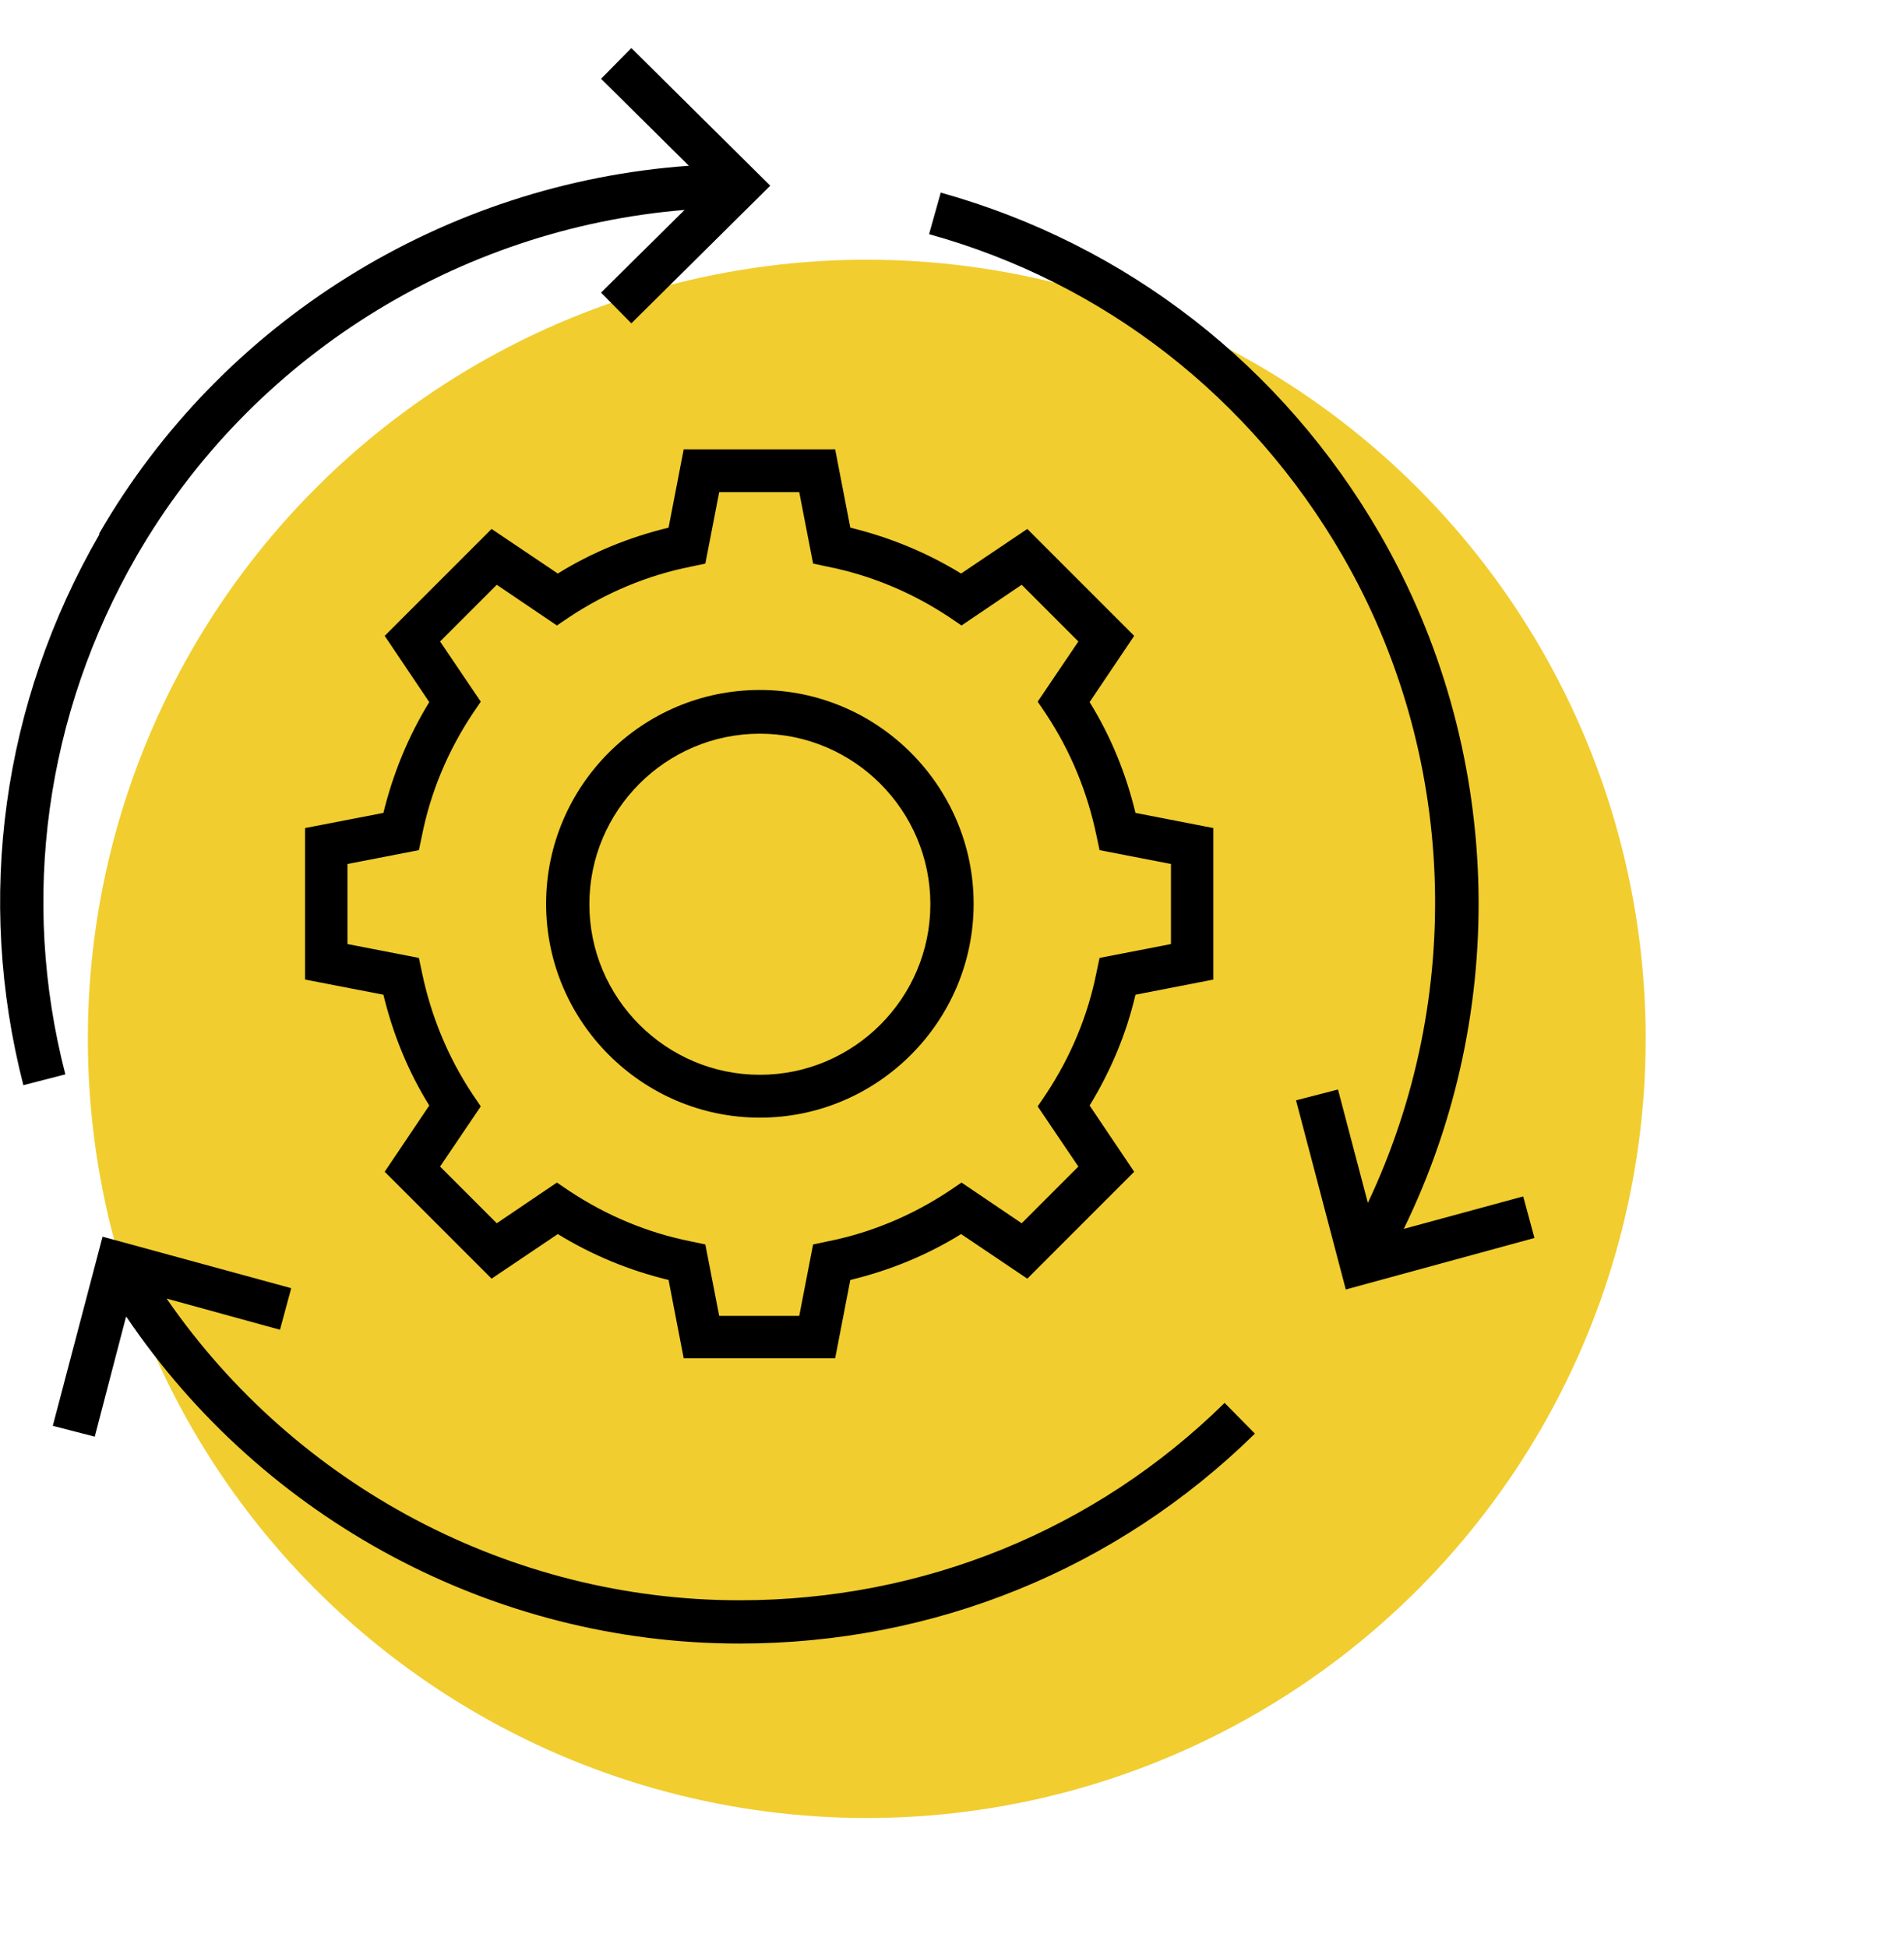
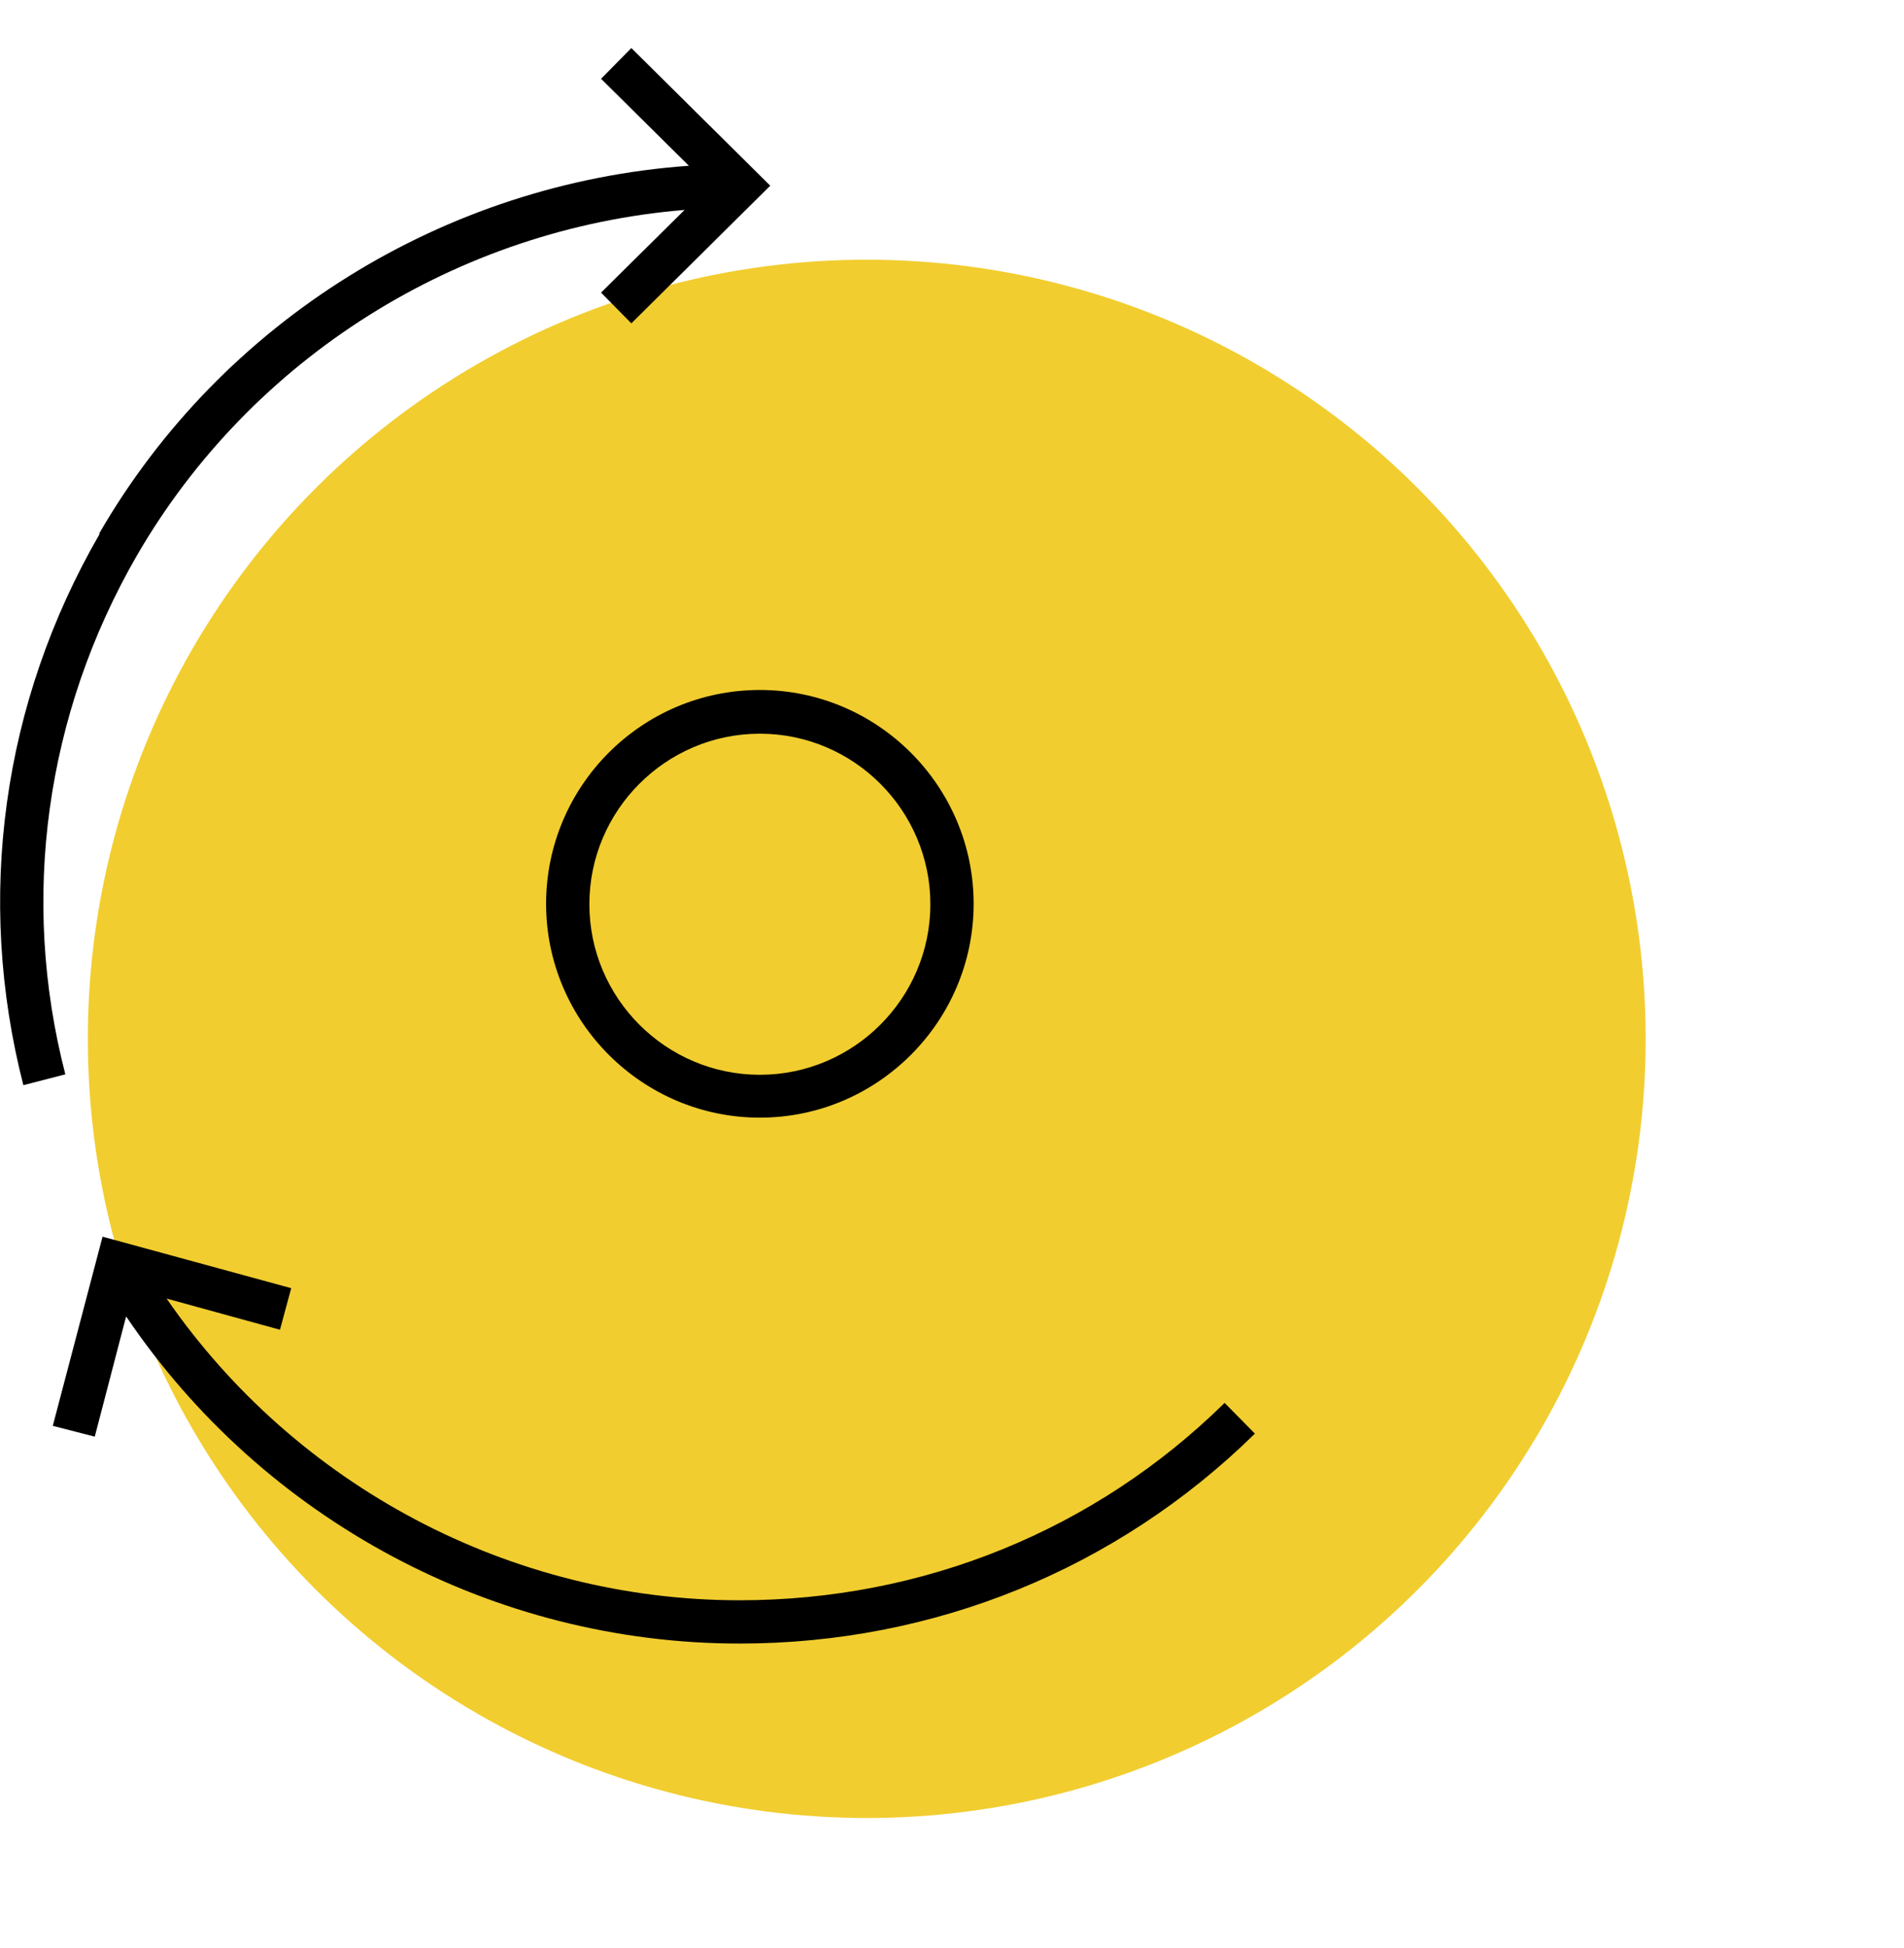
<svg xmlns="http://www.w3.org/2000/svg" id="Icons" viewBox="0 0 44 45">
  <defs>
    <style>      .cls-1 {        fill: #f0cc2b;        opacity: .98;      }    </style>
  </defs>
  <circle class="cls-1" cx="20.03" cy="24" r="18" />
-   <path d="M23.74,12.22l-1.53,1.03c-.8-.49-1.66-.84-2.56-1.06l-.35-1.81h-3.5l-.35,1.81c-.91,.22-1.77,.57-2.56,1.06l-1.53-1.03-2.47,2.47,1.03,1.53c-.49,.8-.84,1.66-1.06,2.56l-1.81,.35v3.5l1.81,.35c.22,.91,.57,1.77,1.06,2.56l-1.03,1.53,2.47,2.47,1.53-1.03c.8,.49,1.65,.84,2.56,1.06l.35,1.81h3.5l.35-1.81c.91-.22,1.77-.57,2.56-1.06l1.53,1.03,2.47-2.47-1.03-1.53c.49-.8,.85-1.66,1.06-2.56l1.8-.35v-3.5l-1.8-.35c-.22-.91-.57-1.77-1.06-2.56l1.03-1.53-2.47-2.47Zm1.6,7.09l.07,.33,1.65,.32v1.85l-1.65,.32-.07,.33c-.2,1.01-.6,1.96-1.17,2.82l-.19,.28,.94,1.39-1.31,1.31-1.39-.94-.28,.19c-.86,.57-1.81,.97-2.82,1.17l-.33,.07-.32,1.65h-1.85l-.32-1.65-.33-.07c-1.01-.2-1.96-.6-2.82-1.17l-.28-.19-1.39,.94-1.31-1.31,.94-1.39-.19-.28c-.57-.86-.96-1.81-1.17-2.82l-.07-.33-1.65-.32v-1.85l1.65-.32,.07-.33c.2-1.01,.6-1.96,1.17-2.82l.19-.28-.94-1.39,1.31-1.31,1.39,.94,.28-.19c.86-.57,1.81-.97,2.82-1.17l.33-.07,.32-1.65h1.85l.32,1.65,.33,.07c1.01,.2,1.96,.6,2.82,1.17l.28,.19,1.39-.94,1.31,1.31-.94,1.39,.19,.28c.57,.86,.96,1.81,1.17,2.82Z" />
  <path d="M17.56,15.94c-2.73,0-4.94,2.22-4.94,4.94s2.22,4.94,4.94,4.94,4.94-2.22,4.94-4.94-2.22-4.94-4.94-4.94Zm0,8.89c-2.17,0-3.94-1.77-3.94-3.94s1.77-3.94,3.94-3.94,3.94,1.77,3.94,3.94-1.77,3.94-3.94,3.94Z" />
  <path d="M2.3,12.34C.05,16.23-.57,20.75,.54,25.07l.97-.25c-1.05-4.06-.46-8.32,1.65-11.98,2.65-4.58,7.42-7.56,12.66-7.99l-1.93,1.91,.7,.71,3.21-3.18-3.21-3.18-.7,.71,2.03,2.01c-5.64,.4-10.79,3.58-13.63,8.5Z" />
  <path d="M2.92,30.42c3.17,4.69,8.49,7.55,14.17,7.55h0c4.5,0,8.72-1.72,11.91-4.85l-.7-.71c-2.99,2.94-6.97,4.56-11.21,4.56h0c-5.29,0-10.25-2.64-13.24-6.97l2.62,.72,.26-.96-4.36-1.19-1.15,4.37,.97,.25,.72-2.76Z" />
-   <path d="M32.44,28.39c2.48-5.08,2.29-11.13-.55-16.05-2.25-3.89-5.85-6.69-10.15-7.89l-.27,.96c4.04,1.12,7.43,3.76,9.55,7.42,2.65,4.58,2.84,10.2,.59,14.96l-.69-2.62-.97,.25,1.15,4.37,4.36-1.19-.26-.96-2.76,.75Z" />
</svg>